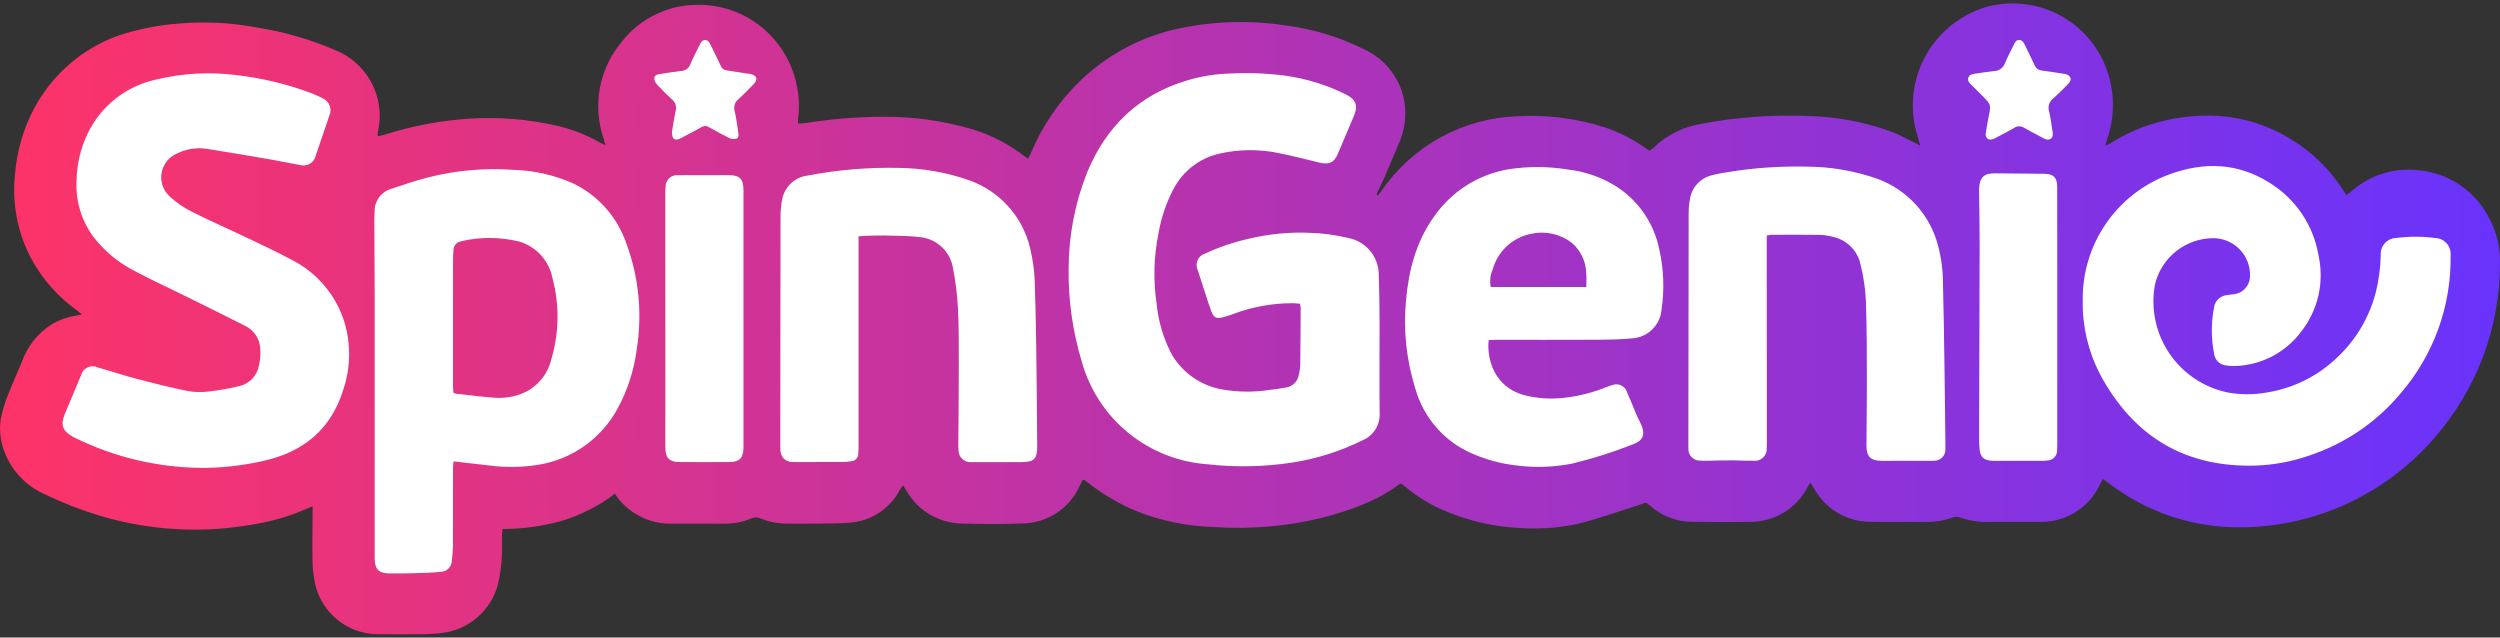
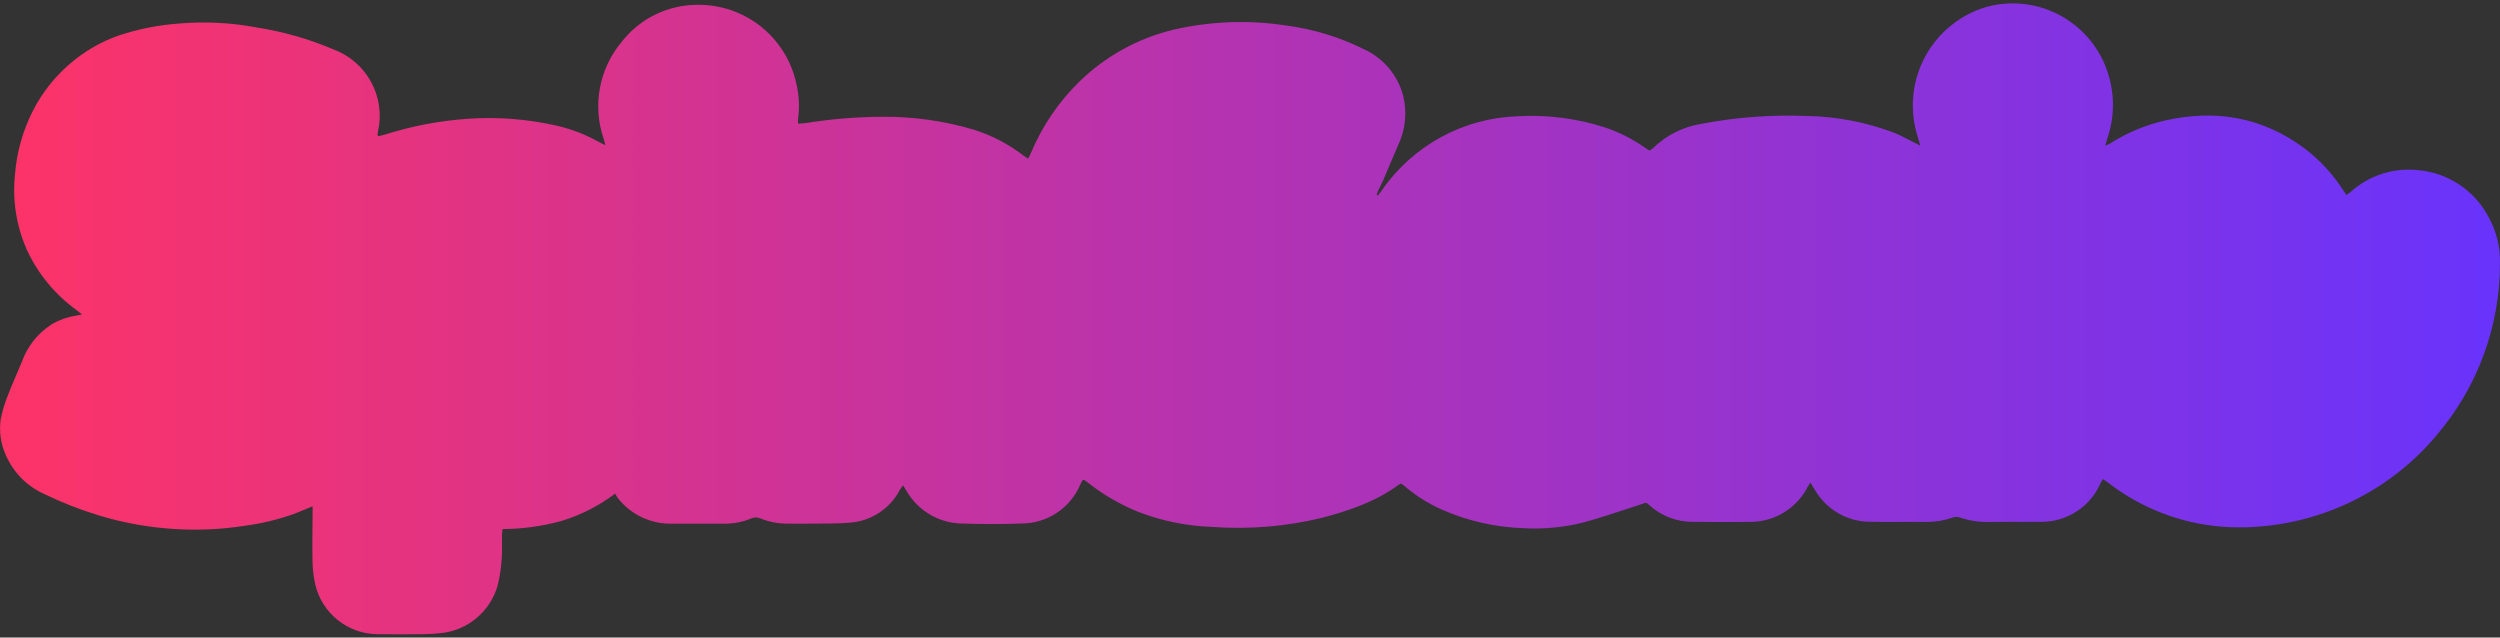
<svg xmlns="http://www.w3.org/2000/svg" width="400" height="102" viewBox="0 0 400 102" fill="none">
  <rect x="0" y="0" width="400" height="102" fill="#333333" stroke="none" />
  <path d="M398.152 34.694C397.054 32.609 395.45 30.834 393.488 29.53C391.526 28.226 389.268 27.435 386.921 27.23C384.973 27.01 383.001 27.207 381.135 27.808C379.269 28.409 377.553 29.4 376.1 30.716C375.913 30.876 375.705 31.013 375.444 31.208C375.229 30.9 375.062 30.674 374.91 30.439C373.244 27.825 371.118 25.535 368.636 23.679C361.883 18.675 354.364 17.455 346.274 19.309C343.203 20.035 340.274 21.268 337.609 22.958C337.426 23.071 337.222 23.149 336.853 23.328C336.968 22.885 337.017 22.614 337.107 22.357C338.3 19.011 338.387 15.371 337.353 11.973C336.167 7.986 333.473 4.618 329.844 2.584C326.215 0.55 321.936 0.011 317.915 1.081C313.792 2.276 310.299 5.037 308.184 8.773C306.07 12.51 305.501 16.925 306.599 21.076C306.78 21.753 306.995 22.421 307.256 23.302C306.832 23.088 306.611 22.976 306.389 22.866C305.329 22.34 304.295 21.752 303.205 21.3C298.746 19.586 294.025 18.659 289.249 18.56C283.557 18.326 277.857 18.743 272.26 19.804C269.355 20.263 266.662 21.605 264.547 23.649C264.377 23.8 264.197 23.941 264.008 24.068C263.916 24.056 263.826 24.033 263.739 24C263.546 23.875 263.357 23.743 263.167 23.61C261.226 22.248 259.099 21.169 256.853 20.407C252.333 18.944 247.582 18.331 242.839 18.598C238.532 18.738 234.318 19.888 230.537 21.954C226.756 24.02 223.512 26.945 221.068 30.494C220.876 30.772 220.649 31.026 220.439 31.291C220.378 31.25 220.317 31.208 220.257 31.166C220.31 30.989 220.372 30.814 220.443 30.643C220.749 29.991 221.088 29.352 221.374 28.691C222.153 26.891 222.897 25.075 223.68 23.277C224.895 20.754 225.174 17.881 224.468 15.172C224.028 13.578 223.243 12.1 222.17 10.842C221.098 9.584 219.762 8.575 218.258 7.888C214.35 5.935 210.142 4.65 205.81 4.086C199.77 3.151 193.606 3.385 187.654 4.776C182.038 6.147 176.89 8.993 172.741 13.018C169.418 16.251 166.78 20.12 164.986 24.395C164.855 24.702 164.696 24.996 164.507 25.384C164.197 25.182 163.978 25.058 163.78 24.907C161.373 23.05 158.654 21.637 155.752 20.733C151.065 19.343 146.199 18.652 141.311 18.685C137.15 18.692 132.996 19.03 128.889 19.697C128.506 19.755 128.114 19.751 127.68 19.779C127.666 19.545 127.667 19.309 127.684 19.075C127.953 17.153 127.857 15.197 127.4 13.311C126.605 9.71 124.59 6.495 121.697 4.209C118.803 1.924 115.208 0.708 111.521 0.769C109.214 0.781 106.939 1.312 104.864 2.323C102.79 3.334 100.97 4.799 99.539 6.609C97.741 8.724 96.522 11.27 96.002 13.997C95.482 16.724 95.679 19.539 96.572 22.168C96.658 22.452 96.728 22.741 96.861 23.232C96.431 23.021 96.203 22.923 95.988 22.802C93.8 21.558 91.44 20.643 88.985 20.087C84.385 19.049 79.66 18.682 74.955 18.997C70.398 19.302 65.896 20.158 61.545 21.546C61.203 21.655 60.846 21.719 60.524 21.797C60.447 21.635 60.399 21.582 60.404 21.534C60.419 21.363 60.447 21.193 60.479 21.024C61.083 18.343 60.693 15.532 59.379 13.117C58.066 10.702 55.919 8.847 53.34 7.896C49.429 6.235 45.329 5.063 41.131 4.406C36.986 3.615 32.752 3.402 28.548 3.775C25.264 4.019 22.023 4.667 18.897 5.705C13.071 7.81 8.245 12.023 5.372 17.512C3.692 20.75 2.68 24.294 2.397 27.932C1.965 32.059 2.628 36.228 4.32 40.018C6.106 43.864 8.854 47.183 12.3 49.654C12.535 49.83 12.755 50.025 13.116 50.319C12.624 50.414 12.346 50.471 12.067 50.519C10.751 50.726 9.486 51.177 8.337 51.849C6.092 53.262 4.388 55.388 3.498 57.887C2.797 59.626 1.997 61.327 1.331 63.078C0.798 64.354 0.393 65.68 0.121 67.036C-0.16 68.961 0.104 70.927 0.882 72.71C2.102 75.591 4.388 77.889 7.263 79.124C9.994 80.442 12.822 81.55 15.722 82.437C19.814 83.691 24.044 84.439 28.318 84.664C31.927 84.863 35.547 84.684 39.119 84.13C41.812 83.773 44.459 83.138 47.021 82.235C47.96 81.877 48.881 81.471 50.016 81.002C50.016 81.412 50.017 81.66 50.016 81.908C50.005 84.565 49.946 87.223 50.003 89.878C50.026 91.116 50.175 92.349 50.449 93.557C50.982 95.781 52.239 97.764 54.022 99.197C55.804 100.63 58.012 101.431 60.299 101.474C62.783 101.507 65.269 101.495 67.754 101.471C68.705 101.461 69.656 101.403 70.602 101.295C72.699 101.066 74.679 100.215 76.288 98.852C77.898 97.488 79.063 95.675 79.634 93.645C79.975 92.246 80.188 90.819 80.271 89.381C80.376 88.148 80.298 86.9 80.313 85.658C80.316 85.354 80.367 85.051 80.405 84.647C83.58 84.635 86.739 84.203 89.8 83.362C92.912 82.421 95.832 80.937 98.426 78.977C98.523 79.181 98.634 79.377 98.758 79.566C99.795 80.929 101.144 82.025 102.692 82.76C104.239 83.494 105.94 83.848 107.653 83.79C110.426 83.797 113.2 83.795 115.974 83.785C117.423 83.797 118.86 83.512 120.195 82.949C120.428 82.841 120.683 82.786 120.94 82.787C121.197 82.787 121.451 82.844 121.684 82.954C123.081 83.517 124.576 83.8 126.083 83.785C127.759 83.791 129.435 83.796 131.11 83.773C132.698 83.751 134.293 83.774 135.871 83.632C137.584 83.529 139.24 82.978 140.673 82.036C142.107 81.093 143.269 79.791 144.042 78.26C144.18 78.047 144.331 77.843 144.494 77.649C144.732 78.036 144.894 78.299 145.055 78.562C145.972 80.149 147.292 81.466 148.881 82.38C150.47 83.294 152.272 83.773 154.105 83.769C157.193 83.867 160.292 83.888 163.379 83.758C165.39 83.772 167.361 83.191 169.043 82.088C170.726 80.985 172.044 79.409 172.833 77.558C172.962 77.282 173.112 77.015 173.235 76.777C173.397 76.796 173.466 76.784 173.508 76.812C173.698 76.941 173.885 77.076 174.066 77.218C176.564 79.19 179.334 80.788 182.291 81.964C185.998 83.373 189.911 84.162 193.874 84.3C199.791 84.738 205.74 84.25 211.506 82.855C215.878 81.695 220.138 80.265 223.83 77.527C223.949 77.461 224.074 77.407 224.204 77.366C224.53 77.626 224.868 77.888 225.199 78.16C226.901 79.552 228.786 80.704 230.801 81.583C234.888 83.369 239.276 84.361 243.733 84.508C246.913 84.687 250.101 84.392 253.193 83.633C255.895 82.92 258.539 81.984 261.207 81.14C261.943 80.907 262.672 80.65 263.314 80.433C263.408 80.471 263.499 80.515 263.587 80.565C263.68 80.633 263.77 80.705 263.856 80.782C265.767 82.546 268.279 83.516 270.88 83.493C273.886 83.514 276.892 83.555 279.895 83.5C281.846 83.532 283.766 83.01 285.431 81.994C287.096 80.978 288.439 79.51 289.303 77.76C289.391 77.6 289.513 77.459 289.682 77.22C290.082 77.873 290.391 78.457 290.773 78.988C291.697 80.363 292.944 81.49 294.403 82.273C295.863 83.056 297.492 83.471 299.148 83.481C302.238 83.551 305.331 83.485 308.423 83.505C309.782 83.499 311.131 83.264 312.412 82.809C312.753 82.682 313.125 82.666 313.476 82.763C315.061 83.317 316.736 83.571 318.413 83.511C320.898 83.474 323.383 83.508 325.868 83.495C326.647 83.523 327.428 83.484 328.2 83.376C329.924 83.112 331.552 82.415 332.933 81.351C334.314 80.286 335.402 78.888 336.096 77.288C336.187 77.091 336.315 76.911 336.473 76.644C336.822 76.89 337.106 77.075 337.374 77.28C341.557 80.502 346.429 82.711 351.609 83.735C355.018 84.391 358.504 84.55 361.959 84.205C372.798 83.239 382.814 78.02 389.816 69.69C396.401 62 400.014 52.205 399.998 42.08C400.056 39.497 399.419 36.946 398.152 34.694Z" fill="url(#paint0_linear_1373_437)" />
-   <path d="M208.02 48.599C207.606 48.564 207.268 48.518 206.929 48.511C203.627 48.496 200.352 49.089 197.265 50.259C196.748 50.443 196.228 50.625 195.697 50.757C194.599 51.03 194.22 50.856 193.817 49.816C193.454 48.875 193.161 47.907 192.845 46.948C192.44 45.714 192.03 44.482 191.645 43.241C191.523 42.991 191.457 42.717 191.451 42.439C191.446 42.16 191.502 41.884 191.615 41.63C191.727 41.375 191.894 41.148 192.104 40.965C192.314 40.782 192.561 40.647 192.828 40.569C195.082 39.52 197.444 38.72 199.872 38.183C202.995 37.438 206.206 37.123 209.415 37.245C211.553 37.301 213.68 37.583 215.759 38.085C217.139 38.353 218.381 39.1 219.266 40.192C220.151 41.285 220.623 42.654 220.599 44.06C220.701 46.714 220.72 49.372 220.73 52.028C220.746 56.706 220.689 61.385 220.74 66.063C220.797 66.977 220.57 67.886 220.09 68.666C219.609 69.447 218.9 70.059 218.058 70.421C214.51 72.186 210.712 73.395 206.796 74.005C202.25 74.705 197.632 74.794 193.062 74.271C188.428 73.919 184.017 72.141 180.434 69.182C176.851 66.222 174.272 62.227 173.051 57.743C171.61 52.952 170.911 47.968 170.979 42.965C170.991 37.695 171.998 32.475 173.946 27.579C176.989 20.219 182.22 15.165 189.943 12.865C192.215 12.185 194.567 11.812 196.938 11.757C199.825 11.615 202.719 11.729 205.586 12.098C209.027 12.569 212.365 13.61 215.465 15.176C216.997 15.98 217.301 16.962 216.624 18.558C215.779 20.55 214.934 22.542 214.09 24.534C213.465 26.007 212.728 26.39 211.144 26.023C209.063 25.542 207 24.975 204.907 24.559C201.595 23.821 198.158 23.848 194.859 24.64C193.34 25.02 191.92 25.72 190.692 26.692C189.465 27.664 188.458 28.887 187.74 30.278C186.578 32.509 185.771 34.909 185.35 37.389C184.602 41.077 184.503 44.867 185.058 48.588C185.33 51.441 186.161 54.213 187.504 56.746C188.388 58.244 189.596 59.526 191.04 60.498C192.484 61.469 194.126 62.105 195.848 62.359C198.189 62.742 200.575 62.759 202.922 62.412C203.838 62.298 204.756 62.19 205.662 62.021C206.199 61.956 206.701 61.718 207.09 61.342C207.48 60.967 207.736 60.474 207.821 59.94C207.937 59.464 208.009 58.978 208.038 58.489C208.078 55.429 208.093 52.368 208.109 49.307C208.093 49.069 208.064 48.833 208.02 48.599ZM78.239 74.472C80.848 74.82 83.494 74.786 86.093 74.372C88.773 73.95 91.32 72.912 93.532 71.341C95.744 69.77 97.563 67.707 98.844 65.316C100.416 62.416 101.439 59.25 101.862 55.979C102.796 50.25 102.226 44.376 100.21 38.933C99.499 36.862 98.388 34.951 96.939 33.31C95.49 31.669 93.731 30.33 91.764 29.368C88.695 27.999 85.385 27.251 82.025 27.168C77.462 26.848 72.877 27.264 68.446 28.398C66.494 28.909 64.57 29.542 62.66 30.196C61.855 30.417 61.149 30.903 60.654 31.576C60.16 32.248 59.907 33.068 59.937 33.902C59.929 34.363 59.89 34.825 59.892 35.286C59.91 39.589 59.95 43.891 59.952 48.194C59.958 61.882 59.957 75.571 59.948 89.259C59.948 91.122 60.594 91.758 62.45 91.75C62.566 91.75 62.681 91.74 62.797 91.74C63.807 91.736 64.818 91.758 65.827 91.726C67.384 91.677 68.946 91.656 70.493 91.498C70.982 91.488 71.447 91.284 71.786 90.932C72.125 90.581 72.311 90.109 72.303 89.62C72.407 88.819 72.465 88.012 72.475 87.204C72.491 83.104 72.481 79.003 72.486 74.902C72.486 74.569 72.532 74.235 72.562 73.82C74.522 74.046 76.38 74.264 78.239 74.472ZM72.485 61.904C72.483 55.147 72.483 48.39 72.486 41.634C72.486 41.114 72.505 40.594 72.546 40.077C72.546 39.723 72.67 39.38 72.899 39.109C73.127 38.839 73.444 38.658 73.792 38.599C76.843 37.885 80.019 37.901 83.062 38.644C84.405 39.038 85.613 39.794 86.555 40.83C87.496 41.865 88.134 43.139 88.399 44.514C89.529 48.752 89.47 53.219 88.228 57.425C87.891 58.903 87.136 60.252 86.053 61.312C84.97 62.371 83.605 63.098 82.121 63.403C81.222 63.617 80.296 63.702 79.373 63.655C77.243 63.507 75.123 63.229 73 62.997C72.839 62.958 72.682 62.903 72.532 62.832C72.516 62.523 72.485 62.213 72.485 61.904ZM42.072 73.757C48.524 72.355 52.975 68.71 54.949 62.285C56.075 58.89 56.156 55.235 55.182 51.794C54.534 49.582 53.435 47.527 51.954 45.76C50.474 43.993 48.644 42.55 46.58 41.524C44.291 40.298 41.937 39.194 39.593 38.075C36.623 36.658 33.601 35.345 30.666 33.86C29.376 33.215 28.184 32.389 27.128 31.406C26.619 30.939 26.235 30.351 26.013 29.696C25.79 29.042 25.735 28.342 25.854 27.661C25.972 26.98 26.259 26.34 26.689 25.799C27.12 25.258 27.679 24.833 28.316 24.565C29.778 23.839 31.426 23.574 33.042 23.806C36.463 24.349 39.879 24.927 43.293 25.514C44.857 25.783 46.409 26.129 47.973 26.399C48.239 26.478 48.519 26.501 48.795 26.467C49.071 26.433 49.337 26.343 49.576 26.201C49.816 26.06 50.023 25.87 50.186 25.645C50.349 25.42 50.464 25.164 50.523 24.892C51.261 22.767 51.985 20.638 52.694 18.503C52.809 18.252 52.873 17.979 52.882 17.703C52.89 17.426 52.843 17.15 52.744 16.892C52.645 16.634 52.495 16.398 52.304 16.198C52.112 15.998 51.883 15.838 51.629 15.728C50.993 15.387 50.334 15.093 49.656 14.846C45.809 13.42 41.804 12.465 37.728 12.002C33.504 11.475 29.221 11.713 25.082 12.706C22.665 13.21 20.399 14.272 18.465 15.807C16.53 17.342 14.982 19.308 13.941 21.547C12.872 23.828 12.297 26.31 12.253 28.829C12.062 32.087 13.024 35.307 14.971 37.926C16.728 40.198 18.968 42.05 21.53 43.348C24.021 44.684 26.598 45.859 29.134 47.114C32.498 48.778 35.868 50.43 39.214 52.13C39.951 52.484 40.571 53.041 41.002 53.735C41.434 54.429 41.658 55.232 41.648 56.049C41.69 56.885 41.614 57.722 41.423 58.537C41.274 59.311 40.906 60.026 40.361 60.597C39.817 61.168 39.121 61.57 38.355 61.757C36.757 62.146 35.138 62.436 33.505 62.626C32.358 62.782 31.194 62.762 30.053 62.566C27.311 62.013 24.594 61.328 21.888 60.617C19.795 60.067 17.74 59.376 15.657 58.787C15.397 58.666 15.113 58.604 14.827 58.606C14.54 58.607 14.257 58.672 13.999 58.796C13.74 58.92 13.512 59.099 13.331 59.322C13.15 59.544 13.021 59.804 12.952 60.082C12.072 62.153 11.201 64.229 10.339 66.308C9.661 67.955 10.035 68.975 11.596 69.845C11.723 69.915 11.851 69.981 11.98 70.045C18.508 73.266 25.698 74.915 32.976 74.862C36.038 74.808 39.086 74.437 42.072 73.757ZM336.022 59.911C341.345 69.841 349.621 74.842 360.978 74.491C363.811 74.385 366.613 73.866 369.297 72.951C375.132 71.055 380.306 67.536 384.212 62.805C389.421 56.698 392.224 48.901 392.095 40.876C392.128 40.528 392.09 40.176 391.982 39.843C391.874 39.511 391.698 39.203 391.467 38.941C391.235 38.679 390.952 38.468 390.635 38.319C390.317 38.171 389.973 38.09 389.624 38.081C387.589 37.81 385.527 37.806 383.491 38.069C383.134 38.067 382.781 38.14 382.453 38.282C382.126 38.425 381.832 38.634 381.59 38.897C381.348 39.159 381.163 39.469 381.048 39.807C380.933 40.145 380.889 40.504 380.92 40.859C380.875 42.88 380.602 44.89 380.106 46.849C379.044 50.898 376.839 54.556 373.753 57.384C370.718 60.231 366.904 62.11 362.797 62.781C360.689 63.175 358.527 63.179 356.418 62.791C352.619 62.002 349.277 59.763 347.103 56.549C344.93 53.334 344.097 49.399 344.781 45.579C345.274 43.433 346.488 41.521 348.22 40.162C349.952 38.802 352.098 38.078 354.3 38.109C355.849 38.157 357.316 38.814 358.385 39.937C359.453 41.059 360.035 42.558 360.006 44.107C360.017 44.868 359.734 45.603 359.216 46.16C358.697 46.717 357.984 47.052 357.225 47.095C356.909 47.125 356.595 47.169 356.281 47.218C355.771 47.271 355.293 47.494 354.924 47.85C354.555 48.207 354.317 48.677 354.247 49.185C353.766 51.658 353.775 54.201 354.272 56.67C354.337 57.121 354.546 57.538 354.868 57.86C355.19 58.182 355.608 58.39 356.059 58.453C356.739 58.562 357.429 58.59 358.115 58.538C360.084 58.408 362.002 57.855 363.736 56.915C365.471 55.975 366.982 54.671 368.165 53.092C369.513 51.385 370.463 49.399 370.946 47.278C371.429 45.157 371.432 42.955 370.955 40.832C370.552 38.459 369.647 36.199 368.301 34.203C366.955 32.207 365.199 30.522 363.15 29.259C358.062 26.023 352.606 25.87 347.097 27.903C342.97 29.417 339.417 32.18 336.933 35.808C334.449 39.435 333.158 43.747 333.239 48.142C333.17 52.236 334.127 56.282 336.022 59.911ZM239.243 54.37C244.56 54.368 249.876 54.387 255.192 54.36C257.183 54.35 259.183 54.333 261.161 54.136C262.374 54.059 263.518 53.545 264.381 52.688C265.244 51.832 265.767 50.692 265.854 49.48C266.321 46.301 266.198 43.064 265.491 39.93C265.065 37.782 264.192 35.747 262.928 33.959C261.664 32.171 260.038 30.669 258.155 29.551C255.878 28.221 253.346 27.387 250.724 27.104C247.61 26.608 244.437 26.604 241.321 27.09C238.95 27.498 236.683 28.371 234.651 29.66C232.62 30.948 230.863 32.627 229.483 34.598C226.567 38.639 225.376 43.295 224.952 48.148C224.521 52.879 225.032 57.649 226.455 62.182C227.09 64.444 228.214 66.539 229.748 68.319C231.282 70.098 233.189 71.519 235.333 72.479C237.684 73.531 240.184 74.209 242.744 74.489C245.673 74.853 248.642 74.747 251.538 74.177C254.878 73.372 258.157 72.331 261.349 71.06C262.857 70.525 263.259 69.522 262.639 68.051C262.393 67.467 262.074 66.913 261.824 66.33C261.313 65.137 260.853 63.921 260.32 62.738C260.246 62.501 260.123 62.282 259.959 62.095C259.796 61.908 259.594 61.758 259.369 61.653C259.143 61.549 258.898 61.493 258.65 61.489C258.401 61.486 258.155 61.534 257.926 61.631C257.674 61.695 257.427 61.774 257.185 61.868C254.994 62.773 252.688 63.369 250.333 63.641C248.149 63.905 245.934 63.759 243.803 63.208C239.155 61.908 237.858 57.562 238.185 54.42C238.566 54.402 238.905 54.371 239.243 54.37ZM238.519 45.922C238.327 44.959 238.441 43.961 238.846 43.066C239.248 41.639 240.041 40.353 241.134 39.351C242.228 38.35 243.579 37.673 245.036 37.398C246.156 37.155 247.316 37.161 248.433 37.414C249.551 37.668 250.599 38.163 251.505 38.865C252.207 39.47 252.774 40.216 253.169 41.055C253.564 41.894 253.778 42.806 253.796 43.733C253.868 44.435 253.808 45.15 253.808 45.922H238.519ZM283.419 37.569C285.961 37.563 288.504 37.538 291.046 37.579C291.826 37.593 292.6 37.706 293.351 37.915C294.404 38.156 295.368 38.688 296.132 39.452C296.895 40.215 297.428 41.178 297.669 42.231C298.154 44.162 298.448 46.137 298.544 48.126C298.705 52.567 298.687 57.017 298.7 61.463C298.71 64.725 298.639 67.987 298.634 71.25C298.631 73.111 299.281 73.721 301.164 73.734C301.222 73.734 301.279 73.734 301.337 73.734C303.763 73.733 306.188 73.732 308.614 73.731C308.874 73.731 309.135 73.738 309.394 73.717C309.649 73.731 309.904 73.69 310.142 73.596C310.38 73.502 310.595 73.358 310.772 73.174C310.949 72.99 311.084 72.769 311.168 72.528C311.252 72.286 311.283 72.03 311.259 71.775C311.274 71.314 311.266 70.851 311.26 70.389C311.218 66.723 311.181 63.056 311.127 59.39C311.057 54.742 311.002 50.093 310.88 45.447C310.884 43.395 310.624 41.351 310.106 39.366C309.484 36.932 308.282 34.685 306.603 32.817C304.923 30.948 302.817 29.515 300.463 28.638C296.807 27.342 292.958 26.674 289.079 26.662C284.889 26.561 280.699 26.848 276.563 27.52C275.676 27.635 274.798 27.806 273.933 28.032C273.023 28.242 272.198 28.722 271.566 29.408C270.933 30.095 270.523 30.956 270.388 31.88C270.253 32.618 270.185 33.367 270.185 34.118C270.16 46.333 270.144 58.548 270.138 70.763C270.138 71.081 270.129 71.399 270.148 71.716C270.127 71.971 270.16 72.227 270.244 72.469C270.328 72.71 270.462 72.931 270.637 73.118C270.812 73.304 271.024 73.452 271.26 73.552C271.496 73.651 271.75 73.7 272.005 73.695C272.408 73.728 272.813 73.736 273.217 73.72C274.488 73.7 275.758 73.651 277.029 73.652C278.212 73.653 279.397 73.742 280.58 73.723C280.856 73.754 281.137 73.722 281.4 73.632C281.663 73.542 281.904 73.394 282.104 73.201C282.304 73.007 282.459 72.771 282.557 72.511C282.656 72.25 282.696 71.971 282.674 71.694C282.709 71.176 282.697 70.655 282.697 70.135C282.692 59.653 282.685 49.17 282.678 38.688C282.678 38.376 282.678 38.065 282.678 37.671C282.923 37.623 283.17 37.589 283.419 37.569ZM138.547 37.733C139.529 37.707 140.512 37.652 141.493 37.678C143.395 37.73 145.31 37.711 147.194 37.936C148.475 38.062 149.681 38.6 150.629 39.47C151.578 40.34 152.218 41.495 152.452 42.761C152.879 44.91 153.153 47.088 153.271 49.276C153.431 52.417 153.406 55.568 153.407 58.715C153.41 62.815 153.36 66.914 153.335 71.014C153.325 71.331 153.334 71.649 153.36 71.966C153.35 72.236 153.397 72.506 153.499 72.757C153.602 73.008 153.756 73.234 153.953 73.421C154.149 73.607 154.383 73.749 154.639 73.838C154.895 73.927 155.167 73.961 155.437 73.936C155.61 73.946 155.783 73.943 155.957 73.943C158.441 73.94 160.926 73.933 163.411 73.936C165.455 73.939 165.969 73.431 165.951 71.376C165.911 66.641 165.882 61.906 165.818 57.172C165.768 53.477 165.714 49.781 165.581 46.088C165.574 43.892 165.307 41.705 164.787 39.572C164.186 37.132 162.991 34.879 161.31 33.013C159.628 31.146 157.512 29.724 155.148 28.872C151.435 27.564 147.53 26.884 143.593 26.859C138.795 26.766 134.001 27.175 129.288 28.079C128.283 28.185 127.339 28.612 126.594 29.295C125.85 29.979 125.345 30.883 125.154 31.875C124.962 32.837 124.871 33.817 124.884 34.798C124.858 46.898 124.845 58.997 124.845 71.096C124.836 71.414 124.846 71.731 124.874 72.048C124.872 72.296 124.919 72.542 125.014 72.772C125.109 73.001 125.248 73.209 125.425 73.383C125.602 73.558 125.812 73.695 126.042 73.786C126.273 73.877 126.52 73.922 126.768 73.916C126.97 73.933 127.172 73.939 127.374 73.933C129.888 73.93 132.402 73.929 134.915 73.915C135.319 73.91 135.722 73.874 136.121 73.806C136.282 73.806 136.441 73.774 136.589 73.711C136.737 73.648 136.872 73.556 136.984 73.441C137.096 73.325 137.183 73.188 137.241 73.038C137.299 72.888 137.326 72.728 137.321 72.567C137.365 72.049 137.381 71.529 137.367 71.01C137.369 60.354 137.369 49.698 137.368 39.043V37.807C137.869 37.775 138.208 37.742 138.547 37.733ZM118.952 51.08C118.952 49.839 118.952 48.598 118.952 47.356C118.954 41.699 118.956 36.041 118.957 30.383C118.955 28.641 118.334 28.025 116.618 28.023C114.885 28.021 113.152 28.035 111.419 28.037C110.437 28.038 109.455 28.009 108.473 28.029C108.227 28.007 107.978 28.035 107.743 28.113C107.508 28.19 107.291 28.315 107.106 28.48C106.921 28.645 106.772 28.846 106.667 29.07C106.563 29.295 106.506 29.538 106.5 29.786C106.454 30.216 106.436 30.649 106.448 31.082C106.451 42.484 106.455 53.886 106.461 65.289C106.462 67.425 106.43 69.561 106.458 71.697C106.479 73.28 107.118 73.912 108.687 73.925C111.373 73.947 114.058 73.947 116.745 73.925C118.318 73.912 118.928 73.266 118.958 71.69C118.964 71.373 118.961 71.055 118.961 70.738C118.961 64.185 118.961 57.632 118.961 51.079L118.952 51.08ZM329.164 42.93C329.162 38.57 329.171 34.21 329.151 29.85C329.144 28.39 328.541 27.818 327.082 27.802C324.425 27.772 321.768 27.744 319.111 27.733C317.44 27.727 316.754 28.398 316.662 30.079C316.648 30.338 316.654 30.599 316.657 30.859C316.686 33.543 316.746 36.228 316.742 38.912C316.725 49.017 316.698 59.123 316.661 69.228C316.659 70.093 316.655 70.962 316.73 71.823C316.847 73.148 317.396 73.639 318.734 73.725C318.935 73.738 319.138 73.734 319.34 73.734C321.737 73.734 324.133 73.733 326.53 73.73C326.876 73.739 327.223 73.723 327.567 73.682C327.786 73.677 328.001 73.627 328.2 73.536C328.399 73.445 328.578 73.315 328.725 73.153C328.872 72.991 328.985 72.801 329.056 72.594C329.128 72.387 329.157 72.168 329.141 71.95C329.167 71.489 329.163 71.026 329.163 70.564C329.164 63.952 329.164 57.34 329.164 50.727C329.164 48.128 329.164 45.529 329.164 42.93ZM319.063 22.185C320.147 21.642 321.215 21.064 322.268 20.463C322.489 20.305 322.752 20.215 323.024 20.207C323.296 20.198 323.564 20.271 323.795 20.415C324.817 21.011 325.878 21.541 326.923 22.098C327.316 22.308 327.722 22.491 328.137 22.173C328.551 21.855 328.462 21.409 328.391 20.977C328.214 19.895 328.105 18.796 327.839 17.737C327.736 17.377 327.745 16.993 327.867 16.639C327.988 16.285 328.216 15.976 328.519 15.756C329.352 14.999 330.163 14.214 330.94 13.4C331.567 12.744 331.362 12.096 330.494 11.85C330.296 11.807 330.096 11.777 329.895 11.759C328.839 11.6 327.785 11.412 326.725 11.293C326.453 11.27 326.192 11.169 325.975 11.002C325.758 10.836 325.594 10.61 325.501 10.353C325.017 9.305 324.496 8.273 323.997 7.233C323.804 6.831 323.594 6.421 323.096 6.396C322.57 6.369 322.382 6.807 322.19 7.202C321.722 8.162 321.204 9.102 320.802 10.088C320.675 10.456 320.44 10.776 320.126 11.006C319.813 11.236 319.437 11.366 319.049 11.376C318.015 11.48 316.987 11.645 315.959 11.798C315.525 11.862 315.082 11.956 314.929 12.455C314.79 12.911 315.057 13.22 315.357 13.514C315.954 14.102 316.543 14.697 317.136 15.289C318.593 16.743 318.581 16.741 318.163 18.759C317.976 19.662 317.849 20.578 317.701 21.45C317.719 22.231 318.311 22.561 319.063 22.185ZM108.846 22.163C109.056 22.068 109.254 21.947 109.457 21.838C110.373 21.349 111.301 20.882 112.199 20.361C112.39 20.235 112.615 20.169 112.844 20.171C113.073 20.173 113.297 20.243 113.486 20.372C114.54 20.97 115.599 21.561 116.689 22.088C117.04 22.258 117.441 22.294 117.816 22.188C118.26 22.022 118.17 21.514 118.108 21.115C117.938 20.004 117.808 18.882 117.548 17.791C117.442 17.449 117.442 17.083 117.548 16.741C117.655 16.399 117.864 16.099 118.146 15.878C119 15.104 119.809 14.278 120.605 13.443C121.313 12.7 121.097 12.072 120.088 11.844C119.864 11.794 119.63 11.787 119.403 11.751C118.376 11.592 117.353 11.411 116.324 11.277C116.095 11.255 115.877 11.169 115.695 11.028C115.513 10.888 115.374 10.699 115.294 10.483C114.797 9.411 114.269 8.353 113.753 7.29C113.549 6.871 113.353 6.404 112.798 6.409C112.282 6.414 112.104 6.865 111.913 7.254C111.416 8.263 110.878 9.255 110.451 10.293C110.345 10.591 110.153 10.85 109.899 11.038C109.646 11.226 109.341 11.334 109.026 11.348C107.881 11.492 106.74 11.661 105.599 11.836C105.191 11.899 104.722 12.03 104.689 12.491C104.693 12.851 104.83 13.197 105.073 13.462C105.847 14.318 106.663 15.135 107.52 15.908C107.798 16.135 108.002 16.441 108.104 16.785C108.205 17.13 108.201 17.497 108.09 17.838C107.843 18.963 107.683 20.106 107.526 21.013C107.462 22.252 107.931 22.577 108.846 22.163Z" fill="white" />
  <defs>
    <linearGradient id="paint0_linear_1373_437" x1="-0" y1="51.002" x2="400" y2="51.002" gradientUnits="userSpaceOnUse">
      <stop stop-color="#FD3368" />
      <stop offset="1" stop-color="#6933FC" />
    </linearGradient>
  </defs>
</svg>